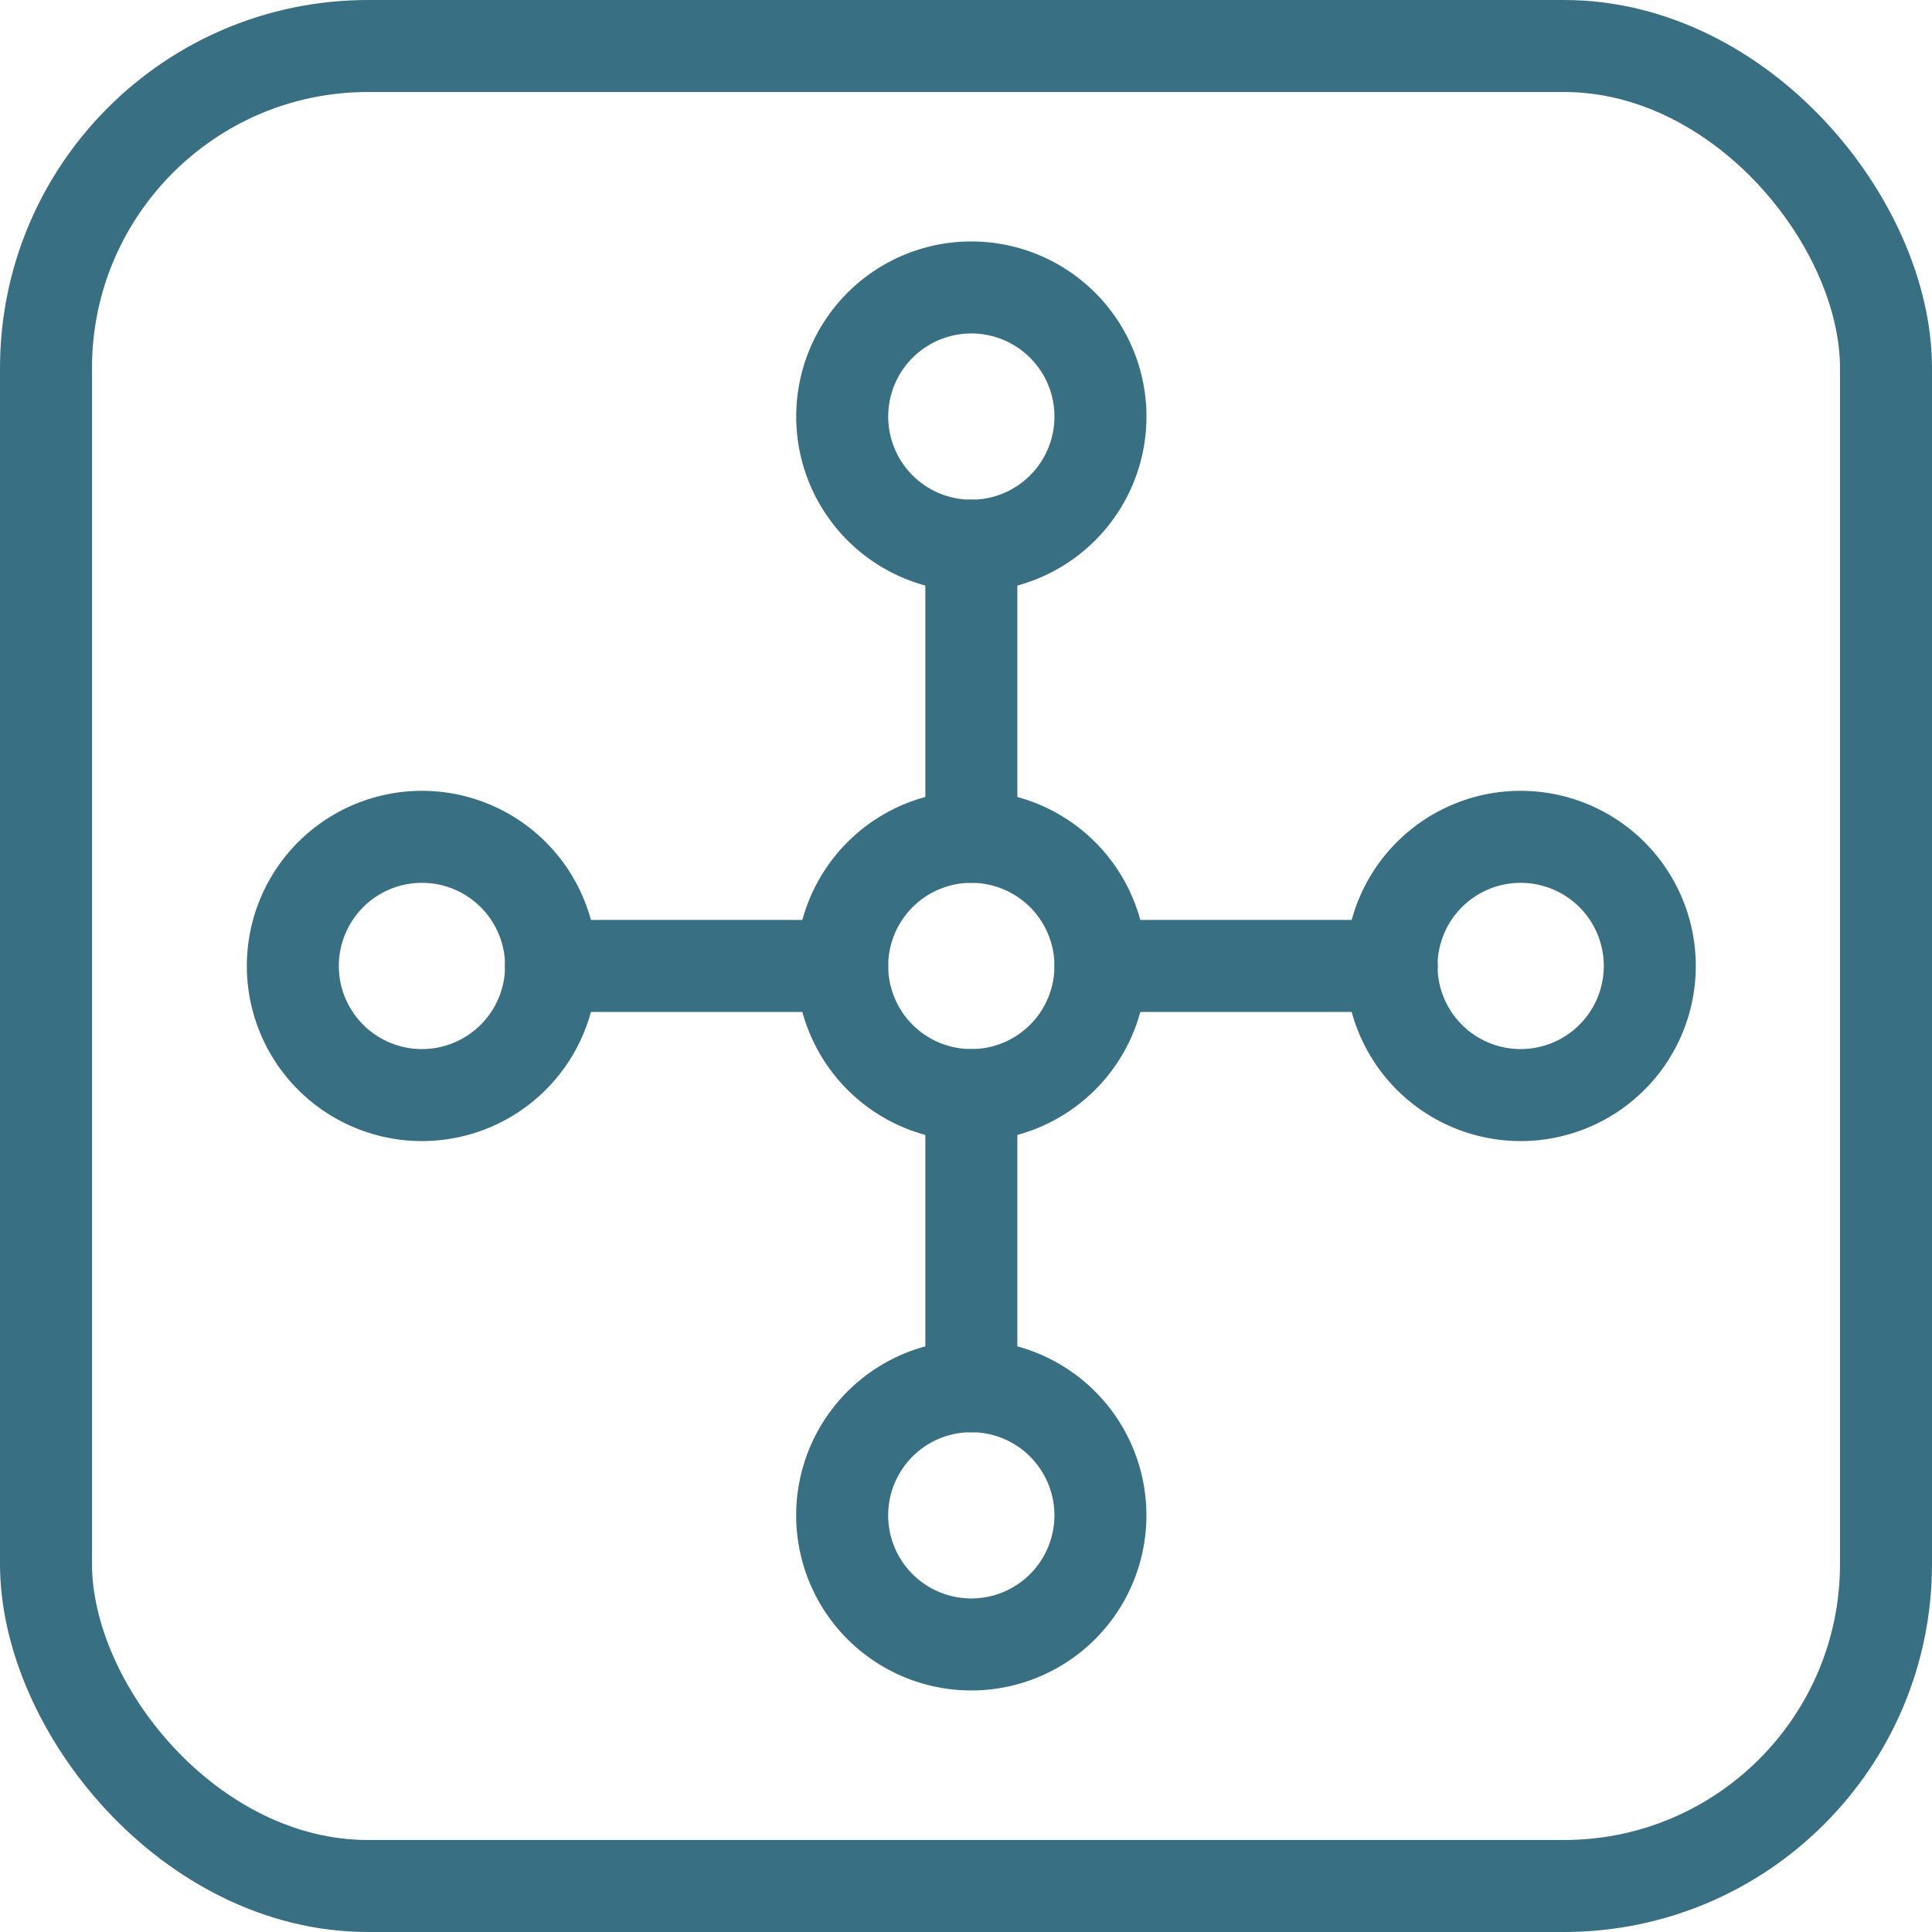
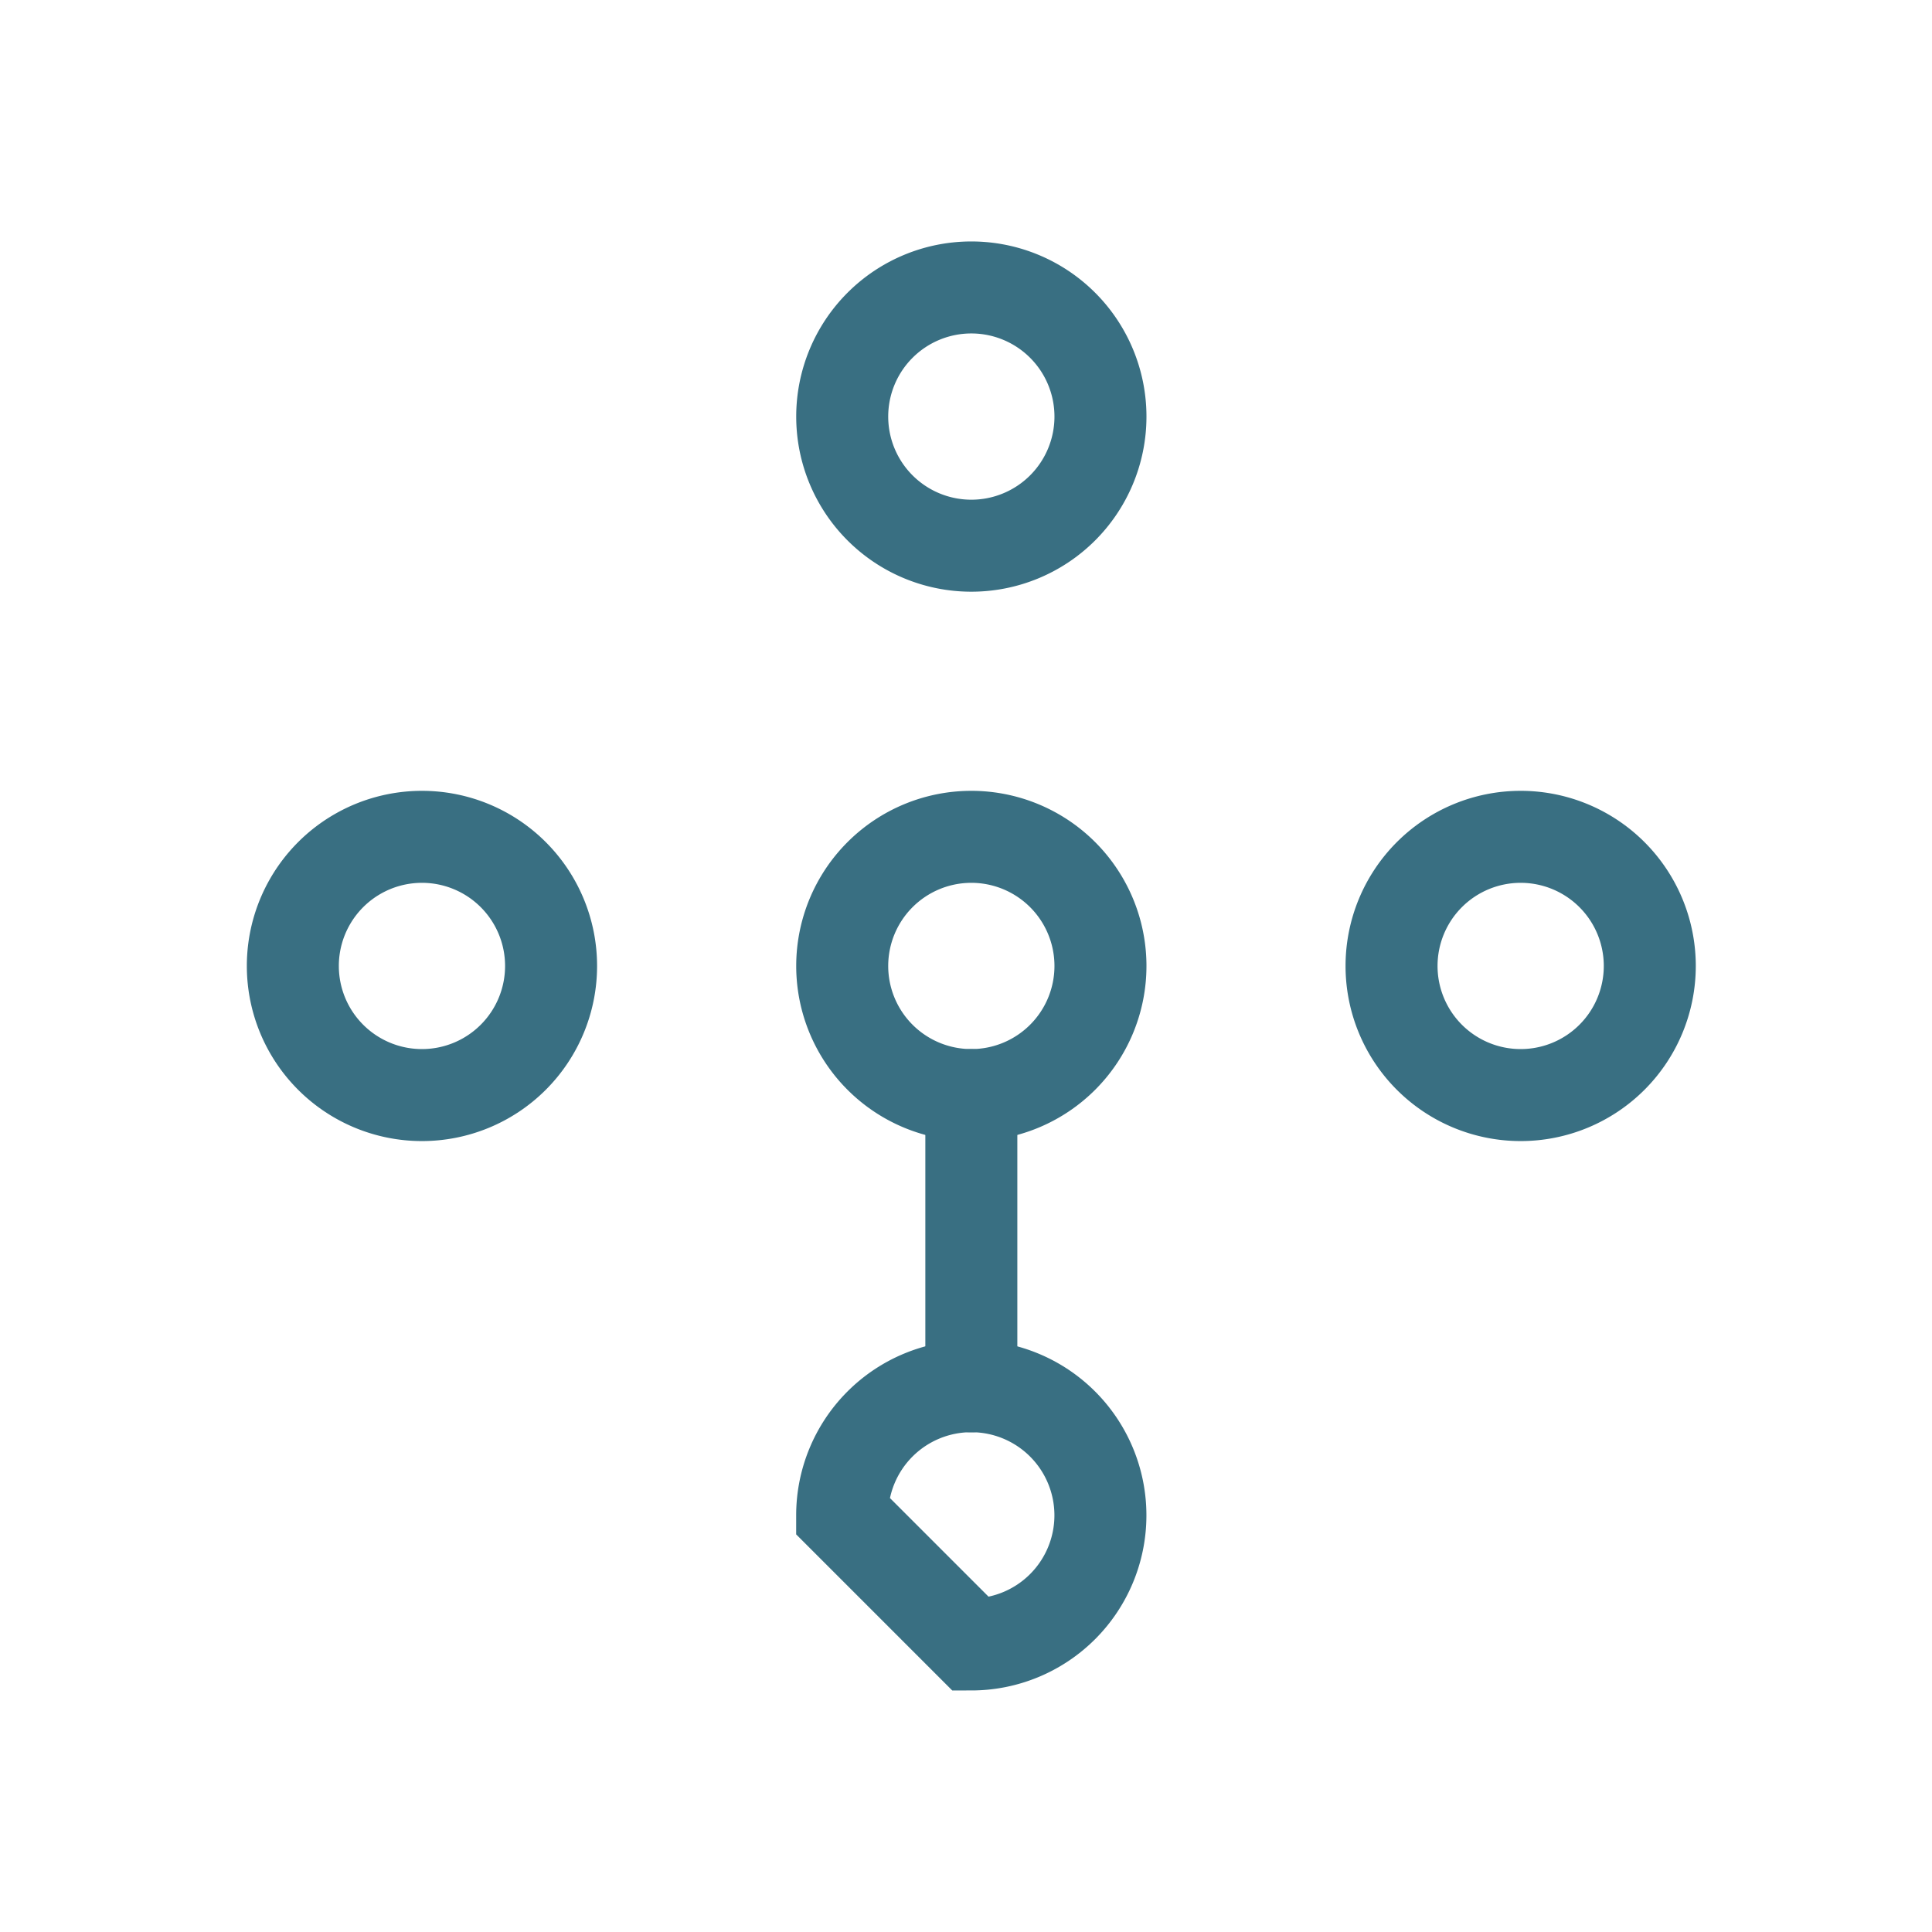
<svg xmlns="http://www.w3.org/2000/svg" id="Group_12576" data-name="Group 12576" width="42" height="42" viewBox="0 0 42 42">
-   <rect id="Rectangle_3760" data-name="Rectangle 3760" width="40" height="40" rx="7" transform="translate(1 1)" fill="none" stroke="#396f82" stroke-linecap="round" stroke-width="2" />
  <path id="Path_13223" data-name="Path 13223" d="M21.116,18.192A2.807,2.807,0,1,0,23.923,21,2.807,2.807,0,0,0,21.116,18.192Z" fill="none" stroke="#396f82" stroke-linecap="round" stroke-width="2" />
  <path id="Path_13224" data-name="Path 13224" d="M33.058,18.192A2.807,2.807,0,1,0,35.865,21,2.807,2.807,0,0,0,33.058,18.192Z" fill="none" stroke="#396f82" stroke-linecap="round" stroke-width="2" />
-   <line id="Line_225" data-name="Line 225" x2="6.332" transform="translate(23.923 20.999)" fill="none" stroke="#396f82" stroke-linecap="round" stroke-width="2" />
  <path id="Path_13225" data-name="Path 13225" d="M9.173,18.192A2.807,2.807,0,1,1,6.366,21,2.807,2.807,0,0,1,9.173,18.192Z" fill="none" stroke="#396f82" stroke-linecap="round" stroke-width="2" />
-   <line id="Line_226" data-name="Line 226" x1="6.332" transform="translate(11.976 20.999)" fill="none" stroke="#396f82" stroke-linecap="round" stroke-width="2" />
  <path id="Path_13226" data-name="Path 13226" d="M23.923,9.056a2.807,2.807,0,1,1-2.807-2.807A2.807,2.807,0,0,1,23.923,9.056Z" fill="none" stroke="#396f82" stroke-linecap="round" stroke-width="2" />
-   <line id="Line_227" data-name="Line 227" y1="6.332" transform="translate(21.116 11.86)" fill="none" stroke="#396f82" stroke-linecap="round" stroke-width="2" />
-   <path id="Path_13227" data-name="Path 13227" d="M18.308,32.942a2.807,2.807,0,1,1,2.807,2.807A2.807,2.807,0,0,1,18.308,32.942Z" fill="none" stroke="#396f82" stroke-linecap="round" stroke-width="2" />
+   <path id="Path_13227" data-name="Path 13227" d="M18.308,32.942a2.807,2.807,0,1,1,2.807,2.807Z" fill="none" stroke="#396f82" stroke-linecap="round" stroke-width="2" />
  <line id="Line_228" data-name="Line 228" y2="6.332" transform="translate(21.116 23.806)" fill="none" stroke="#396f82" stroke-linecap="round" stroke-width="2" />
</svg>